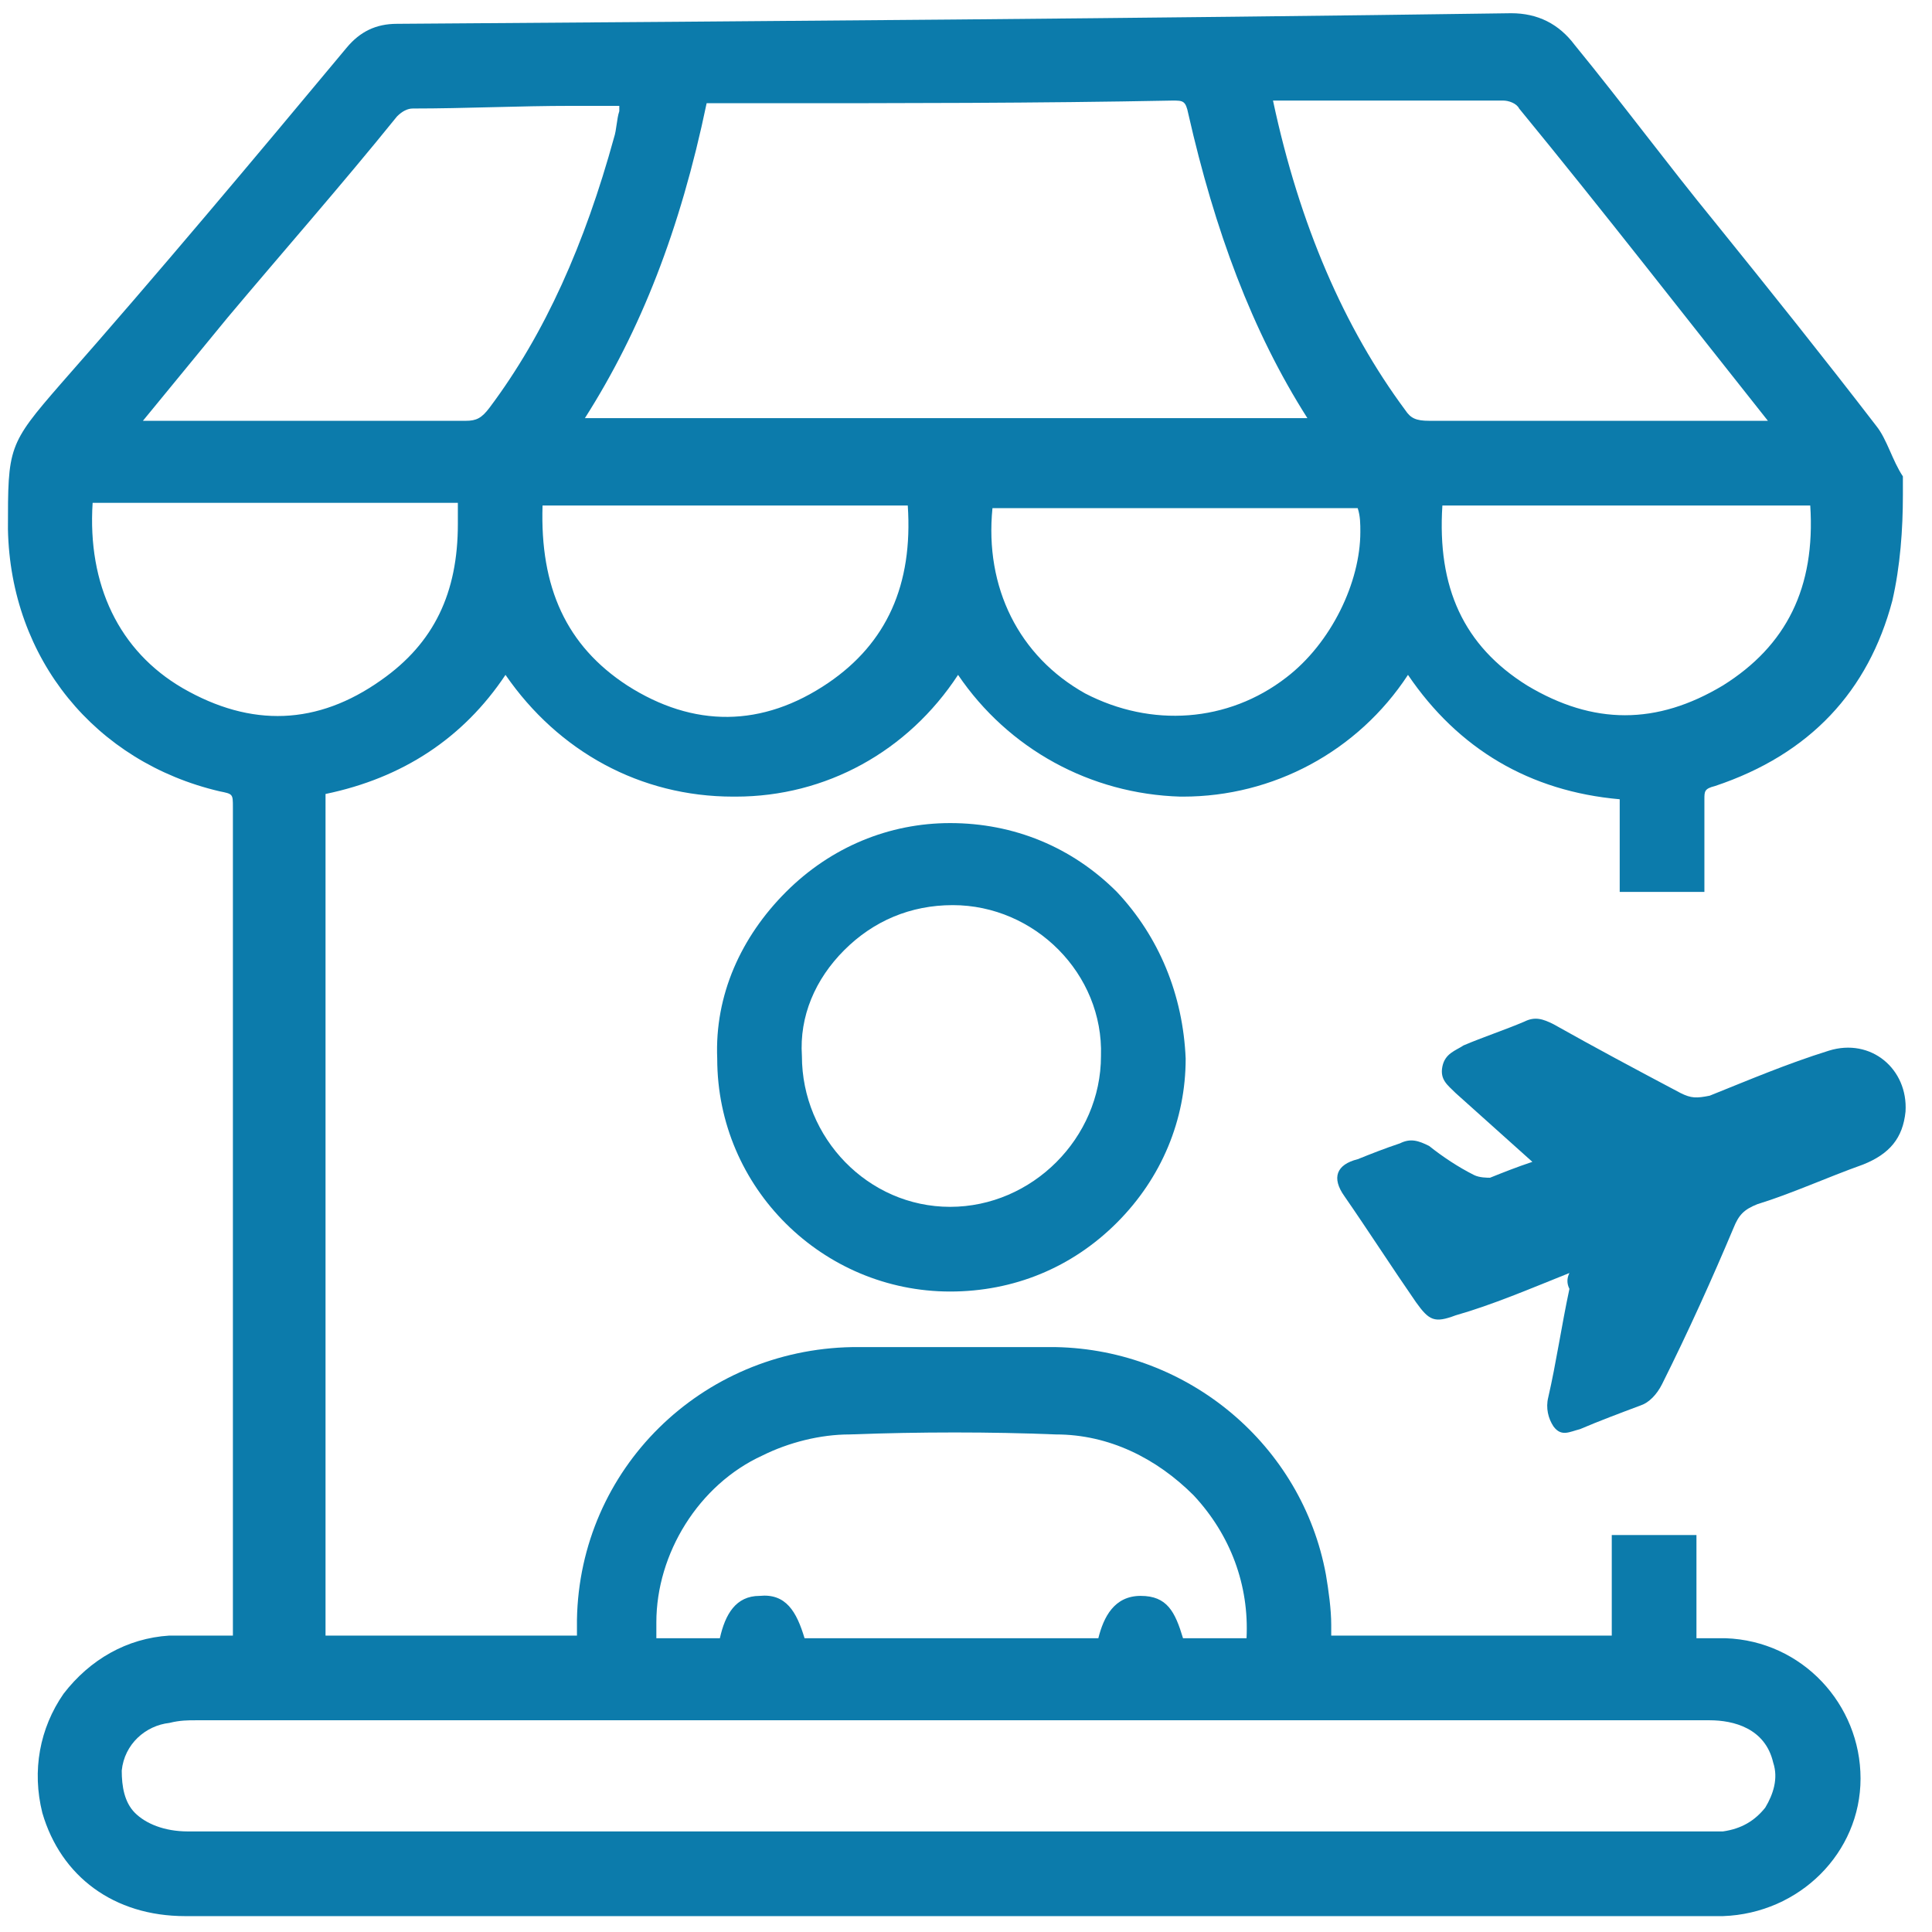
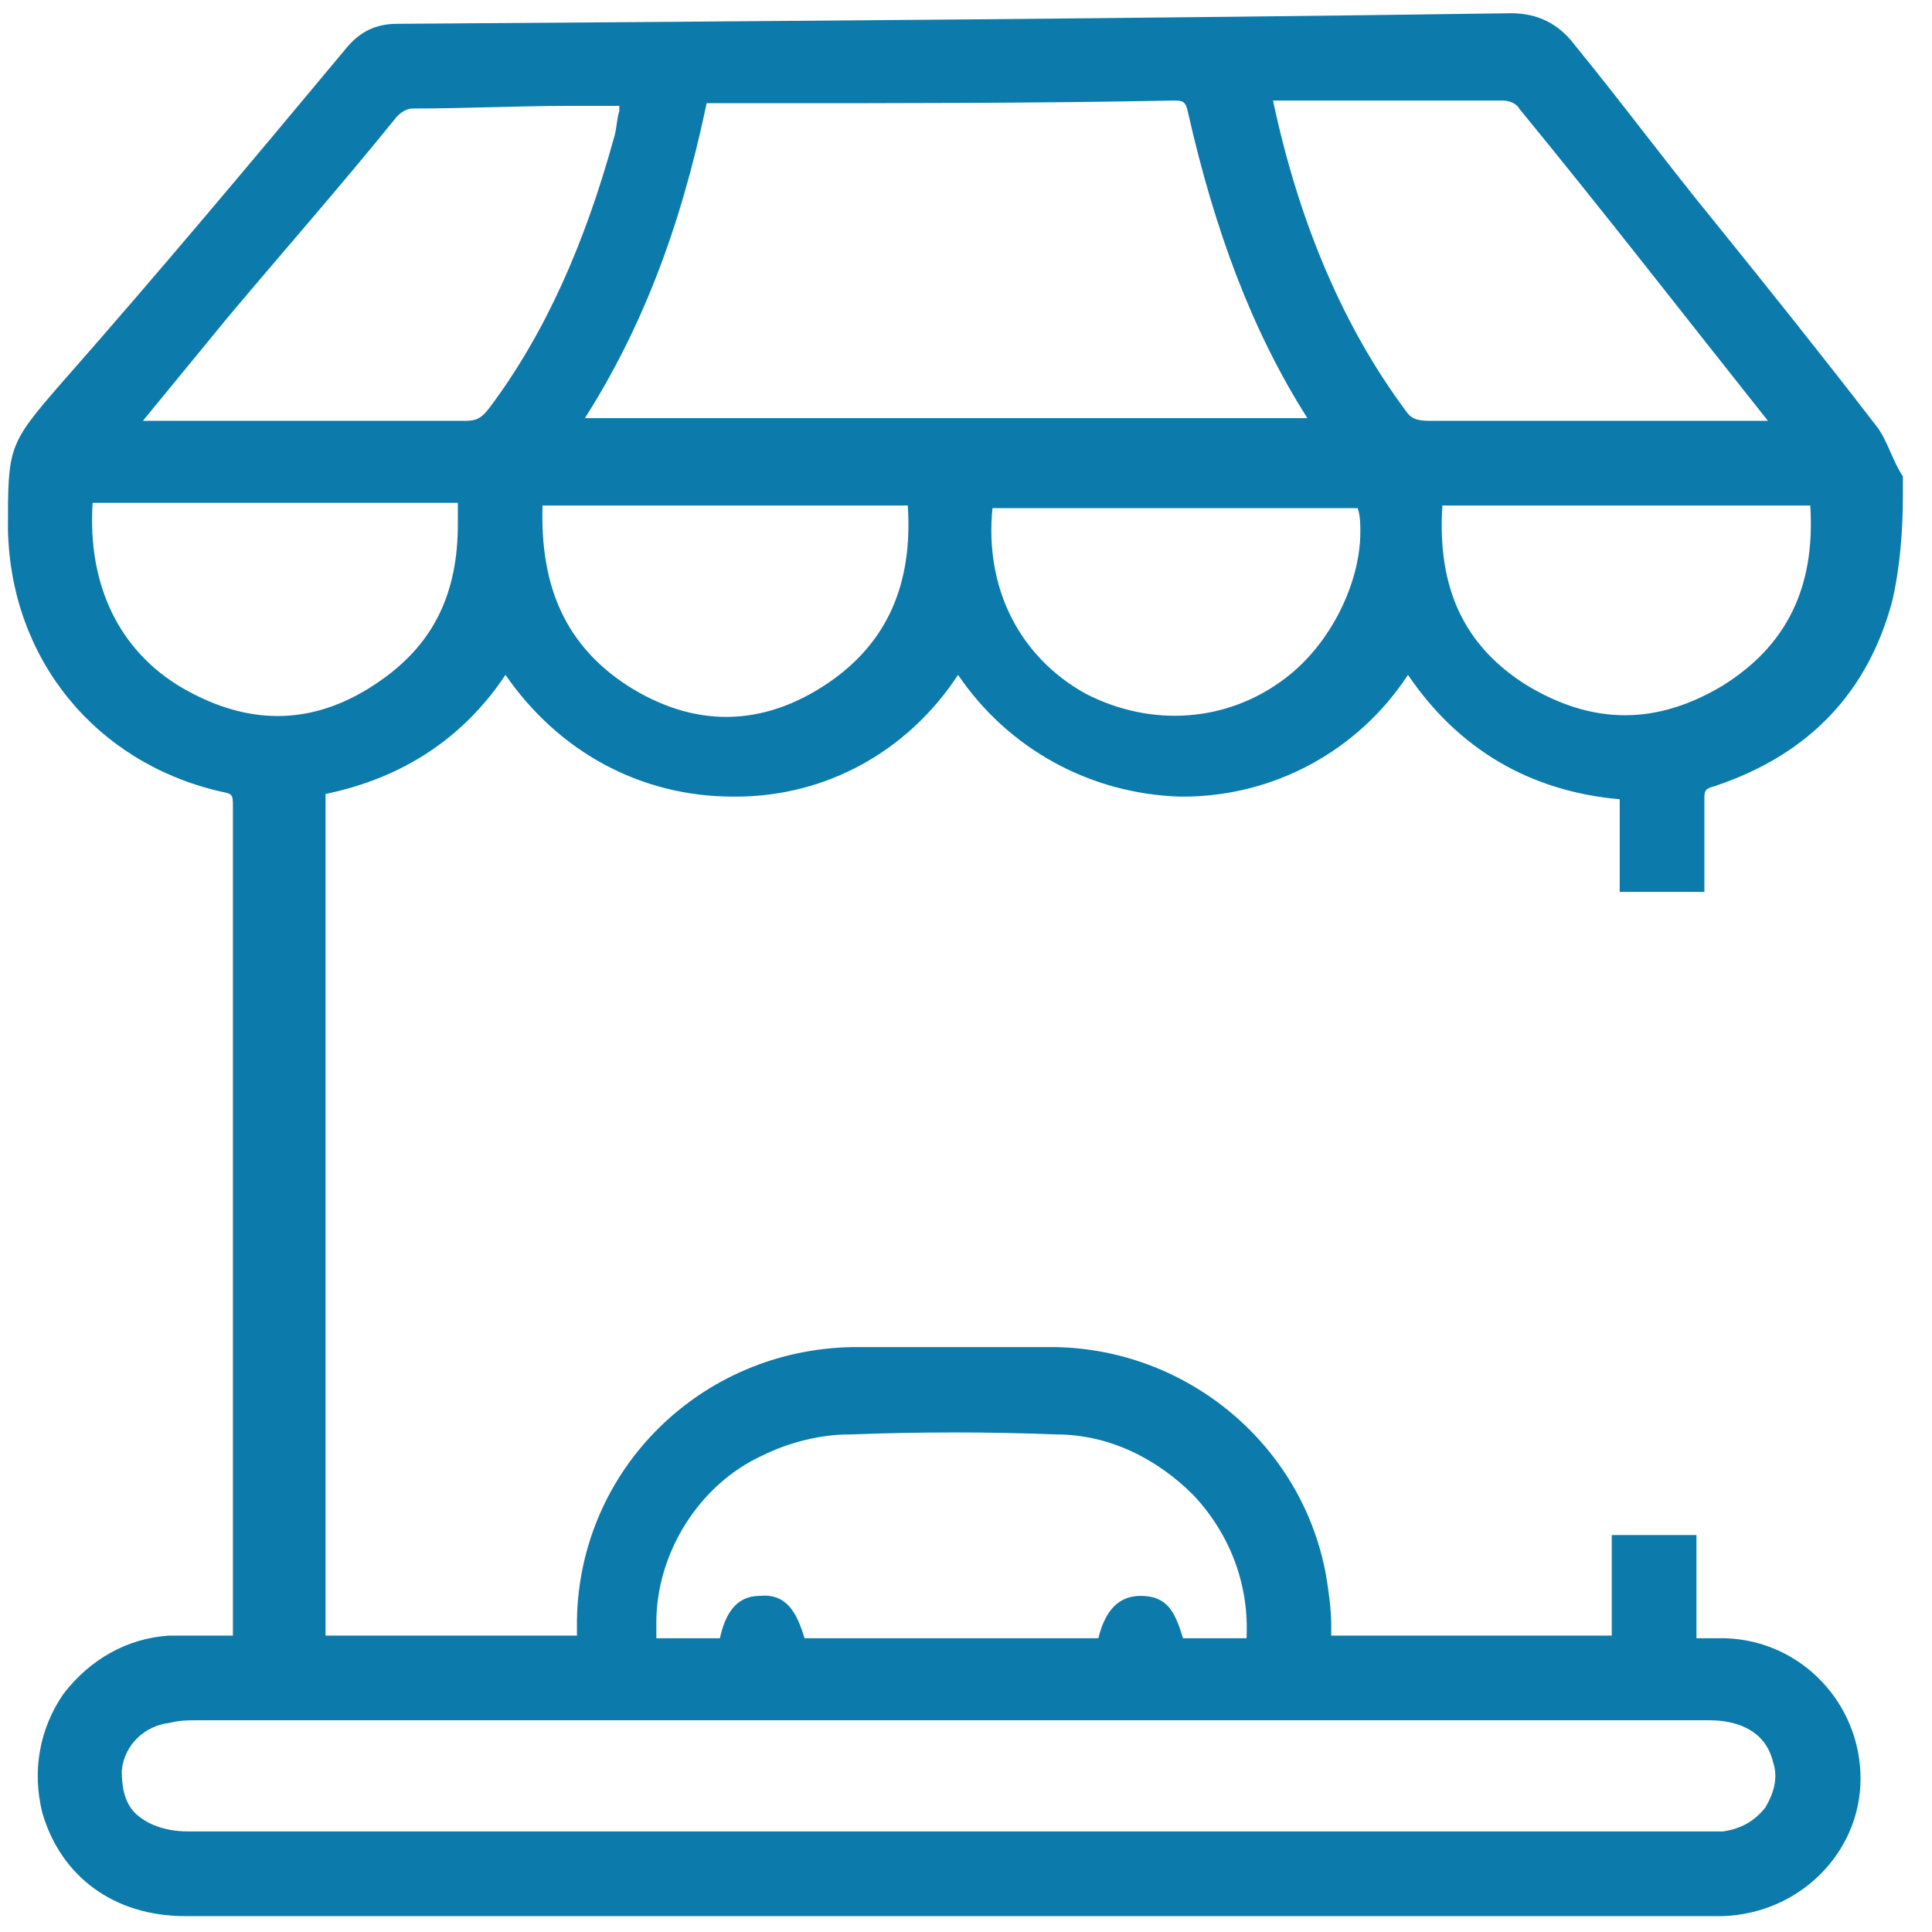
<svg xmlns="http://www.w3.org/2000/svg" version="1.1" id="Layer_1" x="0px" y="0px" viewBox="0 0 73 73" style="enable-background:new 0 0 73 73;" xml:space="preserve">
  <style type="text/css">
	.st0{fill:#0C7BAB;}
	.st1{fill-rule:evenodd;clip-rule:evenodd;fill:#0C7BAB;}
</style>
  <g>
    <g>
      <g>
        <path class="st0" d="M70.9,16.1c-2-2.6-4-5.1-6.1-7.7c-1.8-2.2-3.5-4.5-5.3-6.7c-0.6-0.8-1.4-1.2-2.4-1.2     c-14,0.2-28,0.3-42.1,0.4c-0.8,0-1.4,0.3-1.9,0.9C9.6,6,6,10.3,2.3,14.5c-2,2.3-2,2.4-2,5.5c0.1,4.9,3.3,8.8,8,9.9     C8.8,30,8.8,30,8.8,30.5c0,7.2,0,17.2,0,25.4v5.5c0,0.1,0,0.3,0,0.4l0,0H8.2c-0.6,0-1.2,0-1.8,0c-1.6,0.1-3,0.9-4,2.2     c-0.9,1.3-1.2,2.9-0.8,4.5c0.7,2.4,2.7,3.9,5.4,3.9h58.1c2.9-0.1,5.2-2.4,5.2-5.2c0-2.8-2.2-5.2-5.1-5.3h-1.1V58h-3.2v3.8H50.3     c0-0.1,0-0.3,0-0.4c0-0.6-0.1-1.3-0.2-1.9c-0.9-4.9-5.2-8.5-10.2-8.6c-2.6,0-5.2,0-7.7,0c-5.7,0.1-10.3,4.6-10.4,10.3v0.4     c0,0.1,0,0.1,0,0.2h-9.5V30c2.9-0.6,5.2-2.1,6.8-4.5c2,2.9,5.1,4.6,8.6,4.6h0.1c3.4,0,6.5-1.7,8.4-4.6c1.9,2.8,5,4.5,8.4,4.6h0.1     c3.4,0,6.6-1.7,8.5-4.6c1.9,2.8,4.6,4.4,8,4.7v0.5c0,0.6,0,2.1,0,2.6v0.4h3.2v-0.9c0-0.5,0-2.1,0-2.6c0-0.3,0-0.4,0.4-0.5     c3.6-1.2,5.8-3.6,6.7-7c0.3-1.3,0.4-2.7,0.4-4V18C71.5,17.4,71.3,16.6,70.9,16.1z M7.4,65h57.2c0.9,0,2.1,0.3,2.4,1.6     c0.2,0.6,0,1.2-0.3,1.7c-0.4,0.5-0.9,0.8-1.6,0.9c-0.1,0-0.3,0-0.4,0H7.1c-0.9,0-1.6-0.3-2-0.7c-0.4-0.4-0.5-1-0.5-1.6     c0.1-1,0.9-1.7,1.8-1.8C6.8,65,7.1,65,7.4,65z M28.8,55c1-0.5,2.2-0.8,3.3-0.8c2.7-0.1,5.3-0.1,7.8,0c2,0,3.8,0.9,5.2,2.3     c1.4,1.5,2.1,3.4,2,5.4h-2.4c-0.3-1-0.6-1.6-1.6-1.6s-1.4,0.8-1.6,1.6H30.4c-0.3-1-0.7-1.7-1.7-1.6c-0.9,0-1.3,0.7-1.5,1.6h-2.4     c0-0.2,0-0.4,0-0.6C24.8,58.7,26.4,56.1,28.8,55z M14.4,25.7C12,27.4,9.5,27.5,6.9,26c-2.4-1.4-3.6-3.9-3.4-7h13.8     c0,0.3,0,0.5,0,0.8C17.3,22.4,16.4,24.3,14.4,25.7z M18.5,15.4c-0.3,0.4-0.5,0.5-0.9,0.5c-2.4,0-4.9,0-7.3,0H7.9H5.4l0,0L8.6,12     c2.1-2.5,4.3-5,6.4-7.6c0.2-0.2,0.4-0.3,0.6-0.3c2,0,4-0.1,6-0.1h1.8v0.2c-0.1,0.3-0.1,0.7-0.2,1C22.1,9.2,20.6,12.6,18.5,15.4z      M31.3,25.8c-2.5,1.7-5.1,1.7-7.6,0.1c-2.3-1.5-3.3-3.7-3.2-6.8h13.8C34.5,22.1,33.5,24.3,31.3,25.8z M22.1,15.8     c2.1-3.3,3.6-7.1,4.6-11.9h2.2c5.1,0,10.3,0,15.4-0.1c0.4,0,0.5,0,0.6,0.5c1,4.4,2.4,8.2,4.5,11.5C49.4,15.8,22.1,15.8,22.1,15.8     z M48.6,25.6c-2.2,1.7-5.1,1.9-7.6,0.6c-2.5-1.4-3.8-4-3.5-7h13.8c0.1,0.3,0.1,0.6,0.1,0.9C51.4,22,50.3,24.3,48.6,25.6z      M53.1,15.5c-2.3-3.1-4-7-5-11.7h1.3c0.8,0,1.7,0,2.5,0c1.6,0,3.2,0,4.9,0c0.2,0,0.5,0.1,0.6,0.3c3.2,3.9,6.3,7.9,9.4,11.8h-3.2     c-3.2,0-6.4,0-9.6,0C53.5,15.9,53.3,15.8,53.1,15.5z M65.1,25.9c-2.5,1.5-4.9,1.5-7.4,0c-2.4-1.5-3.4-3.7-3.2-6.8h13.9     C68.6,22.2,67.5,24.4,65.1,25.9z" />
      </g>
      <g>
-         <path class="st0" d="M42.2,33.7c-1.7-1.7-3.9-2.6-6.3-2.6l0,0c-2.3,0-4.5,0.9-6.2,2.6S27,37.6,27.1,40c0,4.9,4,8.8,8.8,8.8     c2.4,0,4.6-0.9,6.3-2.6c1.7-1.7,2.6-3.9,2.6-6.2C44.7,37.6,43.8,35.4,42.2,33.7z M31.9,35.9c1.1-1.1,2.5-1.7,4.1-1.7     c3.1,0,5.7,2.6,5.6,5.7c0,3.1-2.6,5.7-5.7,5.7l0,0c-3.1,0-5.6-2.6-5.6-5.7C30.2,38.4,30.8,37,31.9,35.9z" />
-       </g>
+         </g>
    </g>
-     <path class="st1" d="M59.3,48.1c-1.5,0.6-2.9,1.2-4.3,1.6c-0.8,0.3-1,0.2-1.5-0.5c-0.9-1.3-1.8-2.7-2.7-4c-0.5-0.7-0.3-1.2,0.5-1.4   c0.5-0.2,1-0.4,1.6-0.6c0.4-0.2,0.7-0.1,1.1,0.1c0.5,0.4,1.1,0.8,1.7,1.1c0.2,0.1,0.5,0.1,0.6,0.1c0.5-0.2,1-0.4,1.6-0.6   c-1-0.9-1.9-1.7-2.9-2.6c-0.3-0.3-0.6-0.5-0.5-1c0.1-0.5,0.5-0.6,0.8-0.8c0.7-0.3,1.6-0.6,2.3-0.9c0.4-0.2,0.7-0.1,1.1,0.1   c1.6,0.9,3.1,1.7,4.8,2.6c0.4,0.2,0.6,0.2,1.1,0.1c1.5-0.6,2.9-1.2,4.5-1.7s3,0.7,2.9,2.3c-0.1,1-0.6,1.6-1.6,2   c-1.4,0.5-2.7,1.1-4,1.5c-0.5,0.2-0.7,0.4-0.9,0.9c-0.8,1.9-1.7,3.9-2.7,5.9c-0.2,0.4-0.5,0.7-0.8,0.8c-0.8,0.3-1.6,0.6-2.3,0.9   c-0.4,0.1-0.7,0.3-1-0.1c-0.2-0.3-0.3-0.7-0.2-1.1c0.3-1.3,0.5-2.7,0.8-4.1C59.2,48.5,59.2,48.3,59.3,48.1z" />
  </g>
</svg>